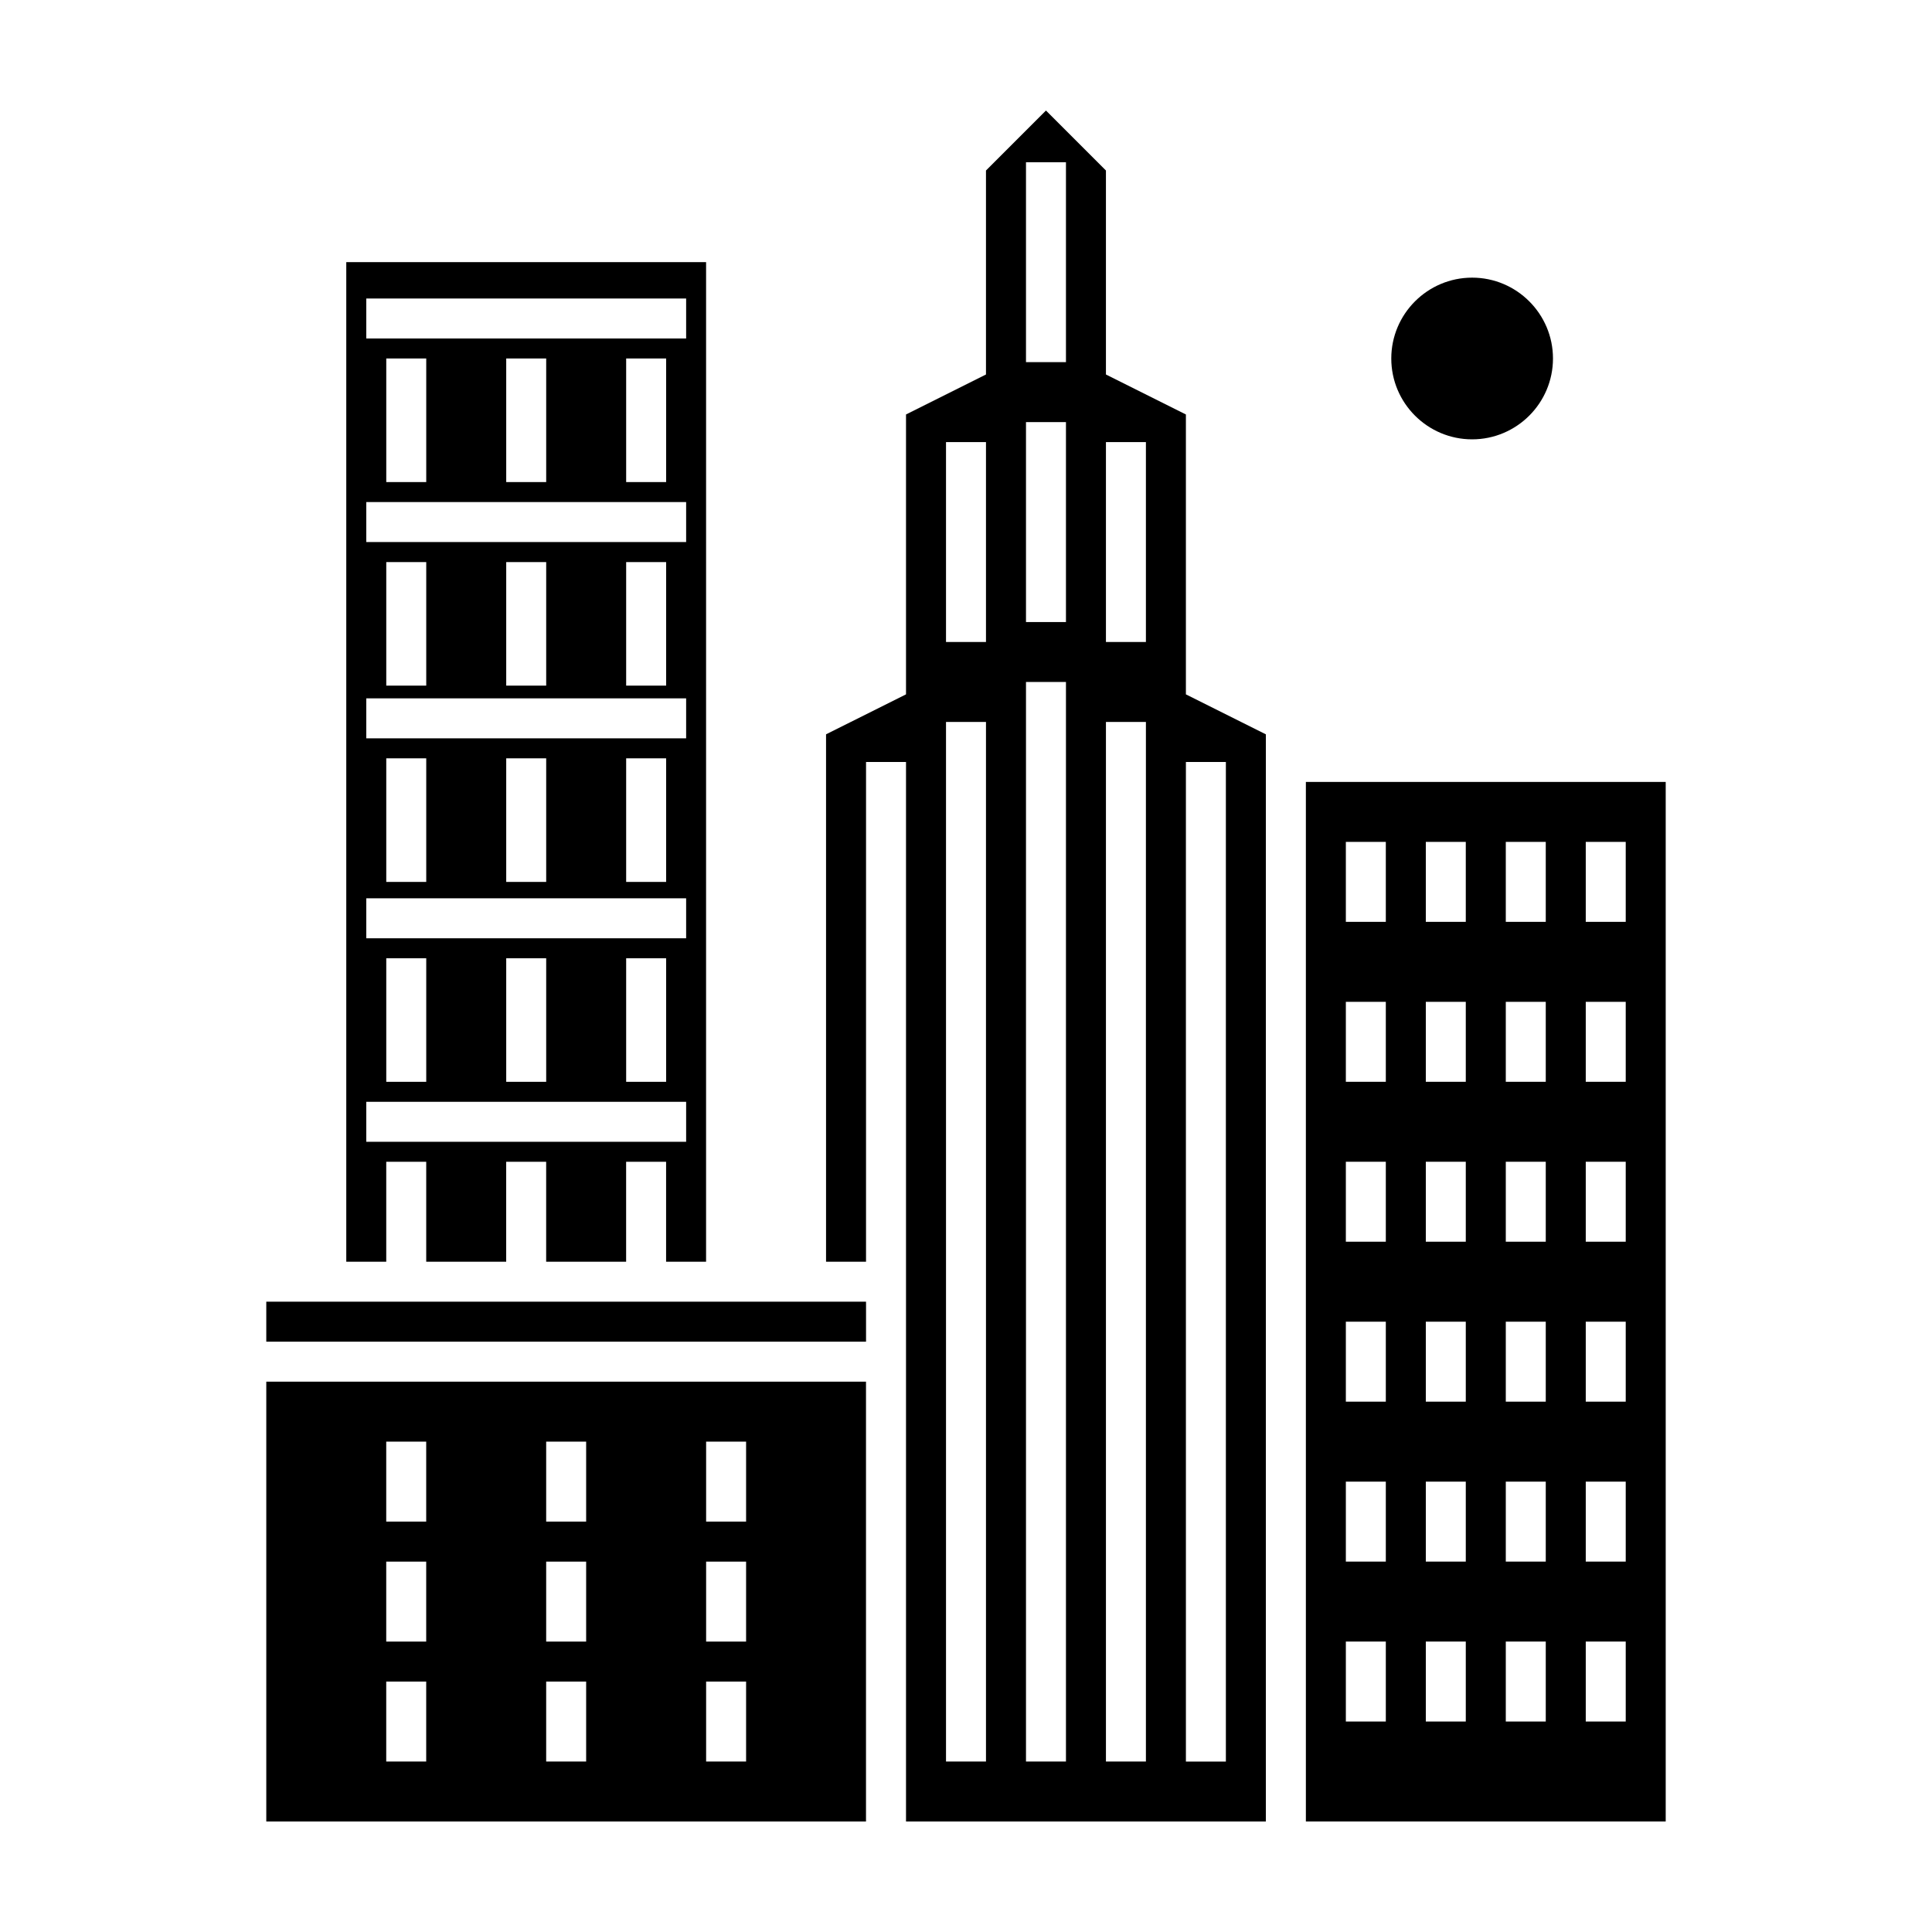
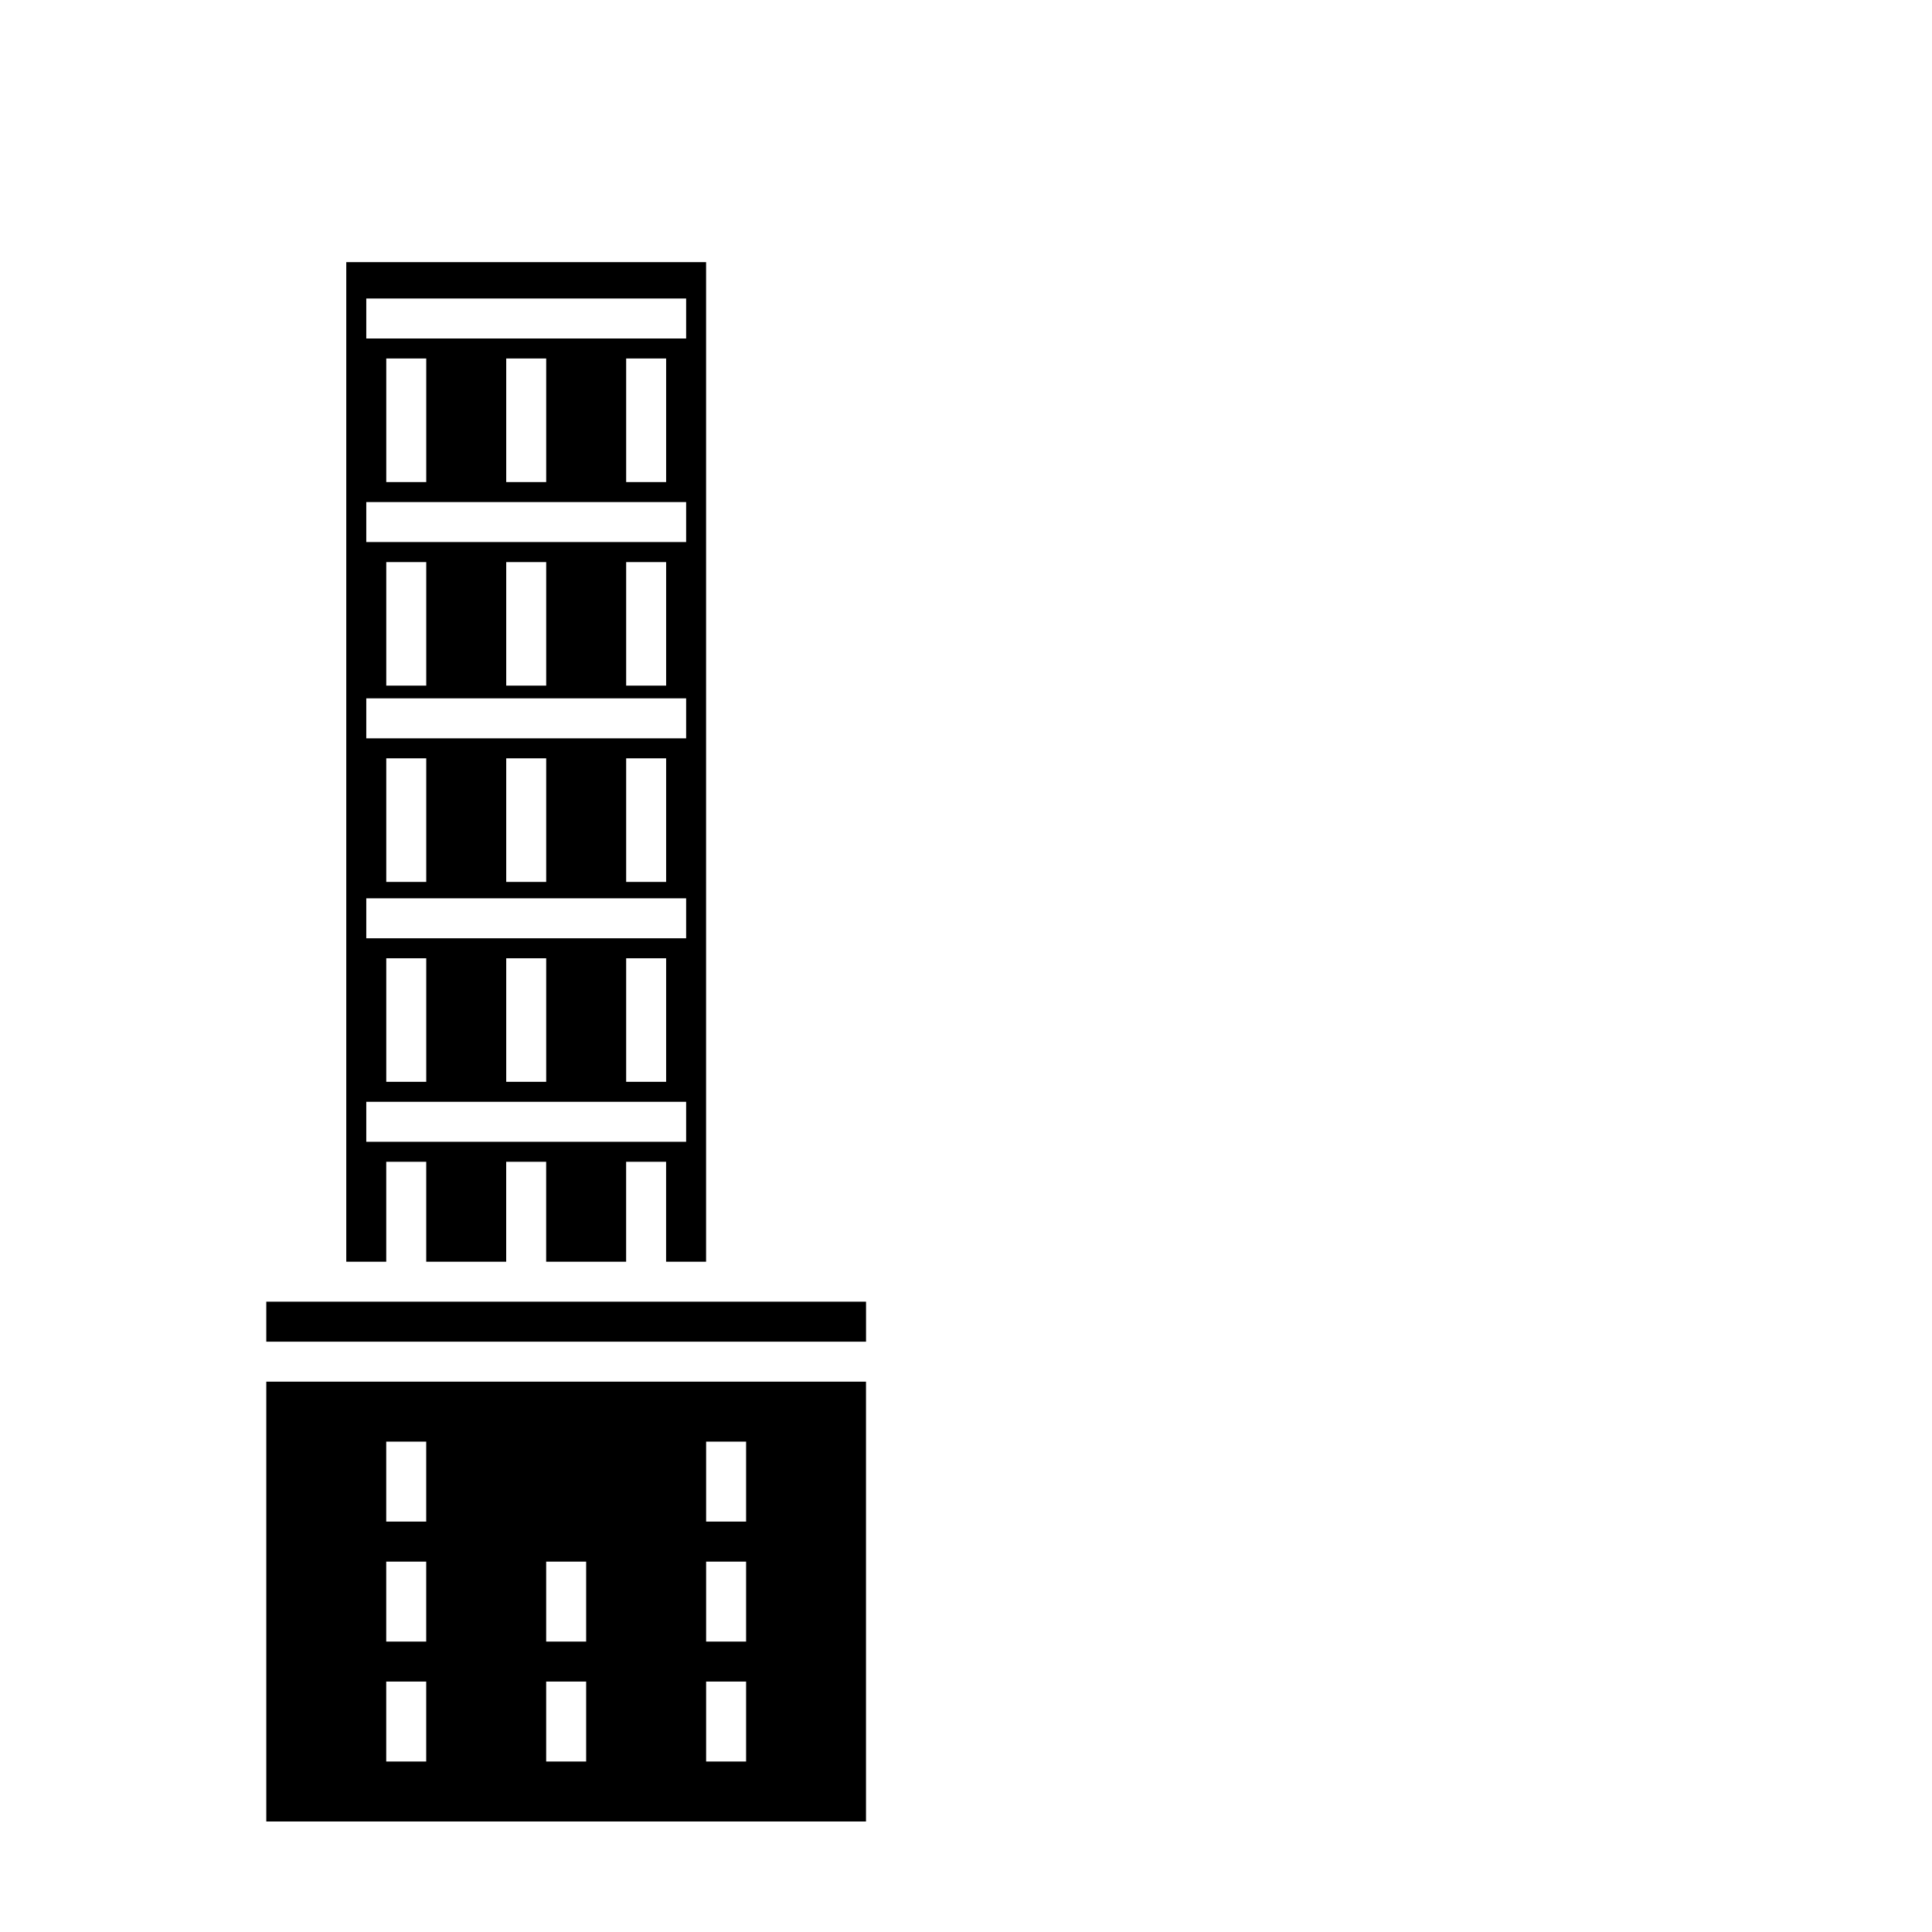
<svg xmlns="http://www.w3.org/2000/svg" fill="#000000" width="800px" height="800px" version="1.1" viewBox="144 144 512 512">
  <g>
-     <path d="m373.51 345.93h10.594v280.79h95.359l0.004-286.09v-2.023l-21.191-10.594v-74.176l-21.191-10.594v-54.059l-15.895-15.895-15.895 15.895v54.059l-21.191 10.594v74.172l-21.191 10.594v139.77h10.594zm84.766 0h10.594v264.9h-10.594zm-21.191-84.773h10.594v52.98h-10.594zm0 74.172h10.594v275.49h-10.594zm-21.188-148.34h10.594v52.98h-10.594zm0 68.875h10.594v52.98h-10.594zm0 68.871h10.594v286.09h-10.594zm-21.195-63.578h10.594v52.98h-10.594zm0 74.172h10.594v275.49h-10.594z" />
-     <path d="m214.57 626.71h158.93v-116.55h-158.93zm116.56-100.66h10.594v21.191h-10.594zm0 31.793h10.594v21.191l-10.594-0.004zm0 31.785h10.594v21.191l-10.594-0.004zm-42.387-52.02v-11.559h10.594v21.191h-10.594zm0 29.867v-9.633h10.594v21.191h-10.594zm0 32.746v-10.594h10.594v21.191h-10.594zm-42.387-62.613v-11.559h10.594v21.191h-10.594zm0 29.867v-9.633h10.594v21.191h-10.594zm0 32.746v-10.594h10.594v21.188h-10.594z" />
+     <path d="m214.57 626.71h158.93v-116.55h-158.93zm116.56-100.66h10.594v21.191h-10.594zm0 31.793h10.594v21.191l-10.594-0.004zm0 31.785h10.594v21.191l-10.594-0.004zm-42.387-52.02v-11.559h10.594h-10.594zm0 29.867v-9.633h10.594v21.191h-10.594zm0 32.746v-10.594h10.594v21.191h-10.594zm-42.387-62.613v-11.559h10.594v21.191h-10.594zm0 29.867v-9.633h10.594v21.191h-10.594zm0 32.746v-10.594h10.594v21.188h-10.594z" />
    <path d="m241.06 488.96h-26.492v10.598h158.94v-10.598z" />
    <path d="m246.36 451.88h10.594v26.492h21.191v-26.492h10.594v26.492h21.191v-26.492h10.594v26.492h10.594l0.004-264.9h-95.355v264.9h10.594zm-5.293-228.77h84.766v10.594h-84.766zm79.465 15.895v32.746h-10.594v-32.746zm-31.785 0v32.746h-10.594v-32.746zm-31.789 0v32.746h-10.594v-32.746zm-15.891 38.051h84.766v10.594h-84.766zm79.465 15.895v32.746h-10.594v-32.746zm-31.785 0v32.746h-10.594v-32.746zm-31.789 0v32.746h-10.594v-32.746zm-15.891 36.121h84.766v10.594l-84.766 0.004zm79.465 15.895v32.746h-10.594v-32.746zm-31.785 0v32.746h-10.594v-32.746zm-31.789 0v32.746h-10.594v-32.746zm-15.891 37.086h84.766v10.594l-84.766 0.004zm79.465 15.891v32.746h-10.594v-32.746zm-31.785 0v32.746h-10.594v-32.746zm-31.789 0v32.746h-10.594v-32.746zm-15.891 38.047h84.766v10.594l-84.766 0.004z" />
-     <path d="m585.43 351.22h-95.359v275.49h95.359zm-74.172 249h-10.594v-21.191h10.594zm0-42.379h-10.594v-21.191h10.594zm0-42.387h-10.594v-21.191h10.594zm0-42.387h-10.594v-21.191h10.594zm0-42.379h-10.594v-21.191h10.594zm0-42.387h-10.594v-21.191h10.594zm21.191 211.92h-10.594v-21.191h10.594zm0-42.379h-10.594v-21.191h10.594zm0-42.387h-10.594v-21.191h10.594zm0-42.387h-10.594v-21.191h10.594zm0-42.379h-10.594v-21.191h10.594zm0-42.387h-10.594v-21.191h10.594zm21.195 211.92h-10.594v-21.191h10.594zm0-42.379h-10.594v-21.191h10.594zm0-42.387h-10.594v-21.191h10.594zm0-42.387h-10.594v-21.191h10.594zm0-42.379h-10.594v-21.191h10.594zm0-42.387h-10.594v-21.191h10.594zm21.191 211.92h-10.594v-21.191h10.594zm0-42.379h-10.594v-21.191h10.594zm0-42.387h-10.594v-21.191h10.594zm0-42.387h-10.594v-21.191h10.594zm0-42.379h-10.594v-21.191h10.594zm0-42.387h-10.594v-21.191h10.594z" />
-     <path d="m534.13 260.43c11.812 0 21.426-9.613 21.426-21.426s-9.613-21.426-21.426-21.426-21.426 9.613-21.426 21.426c-0.004 11.812 9.609 21.426 21.426 21.426z" />
  </g>
</svg>